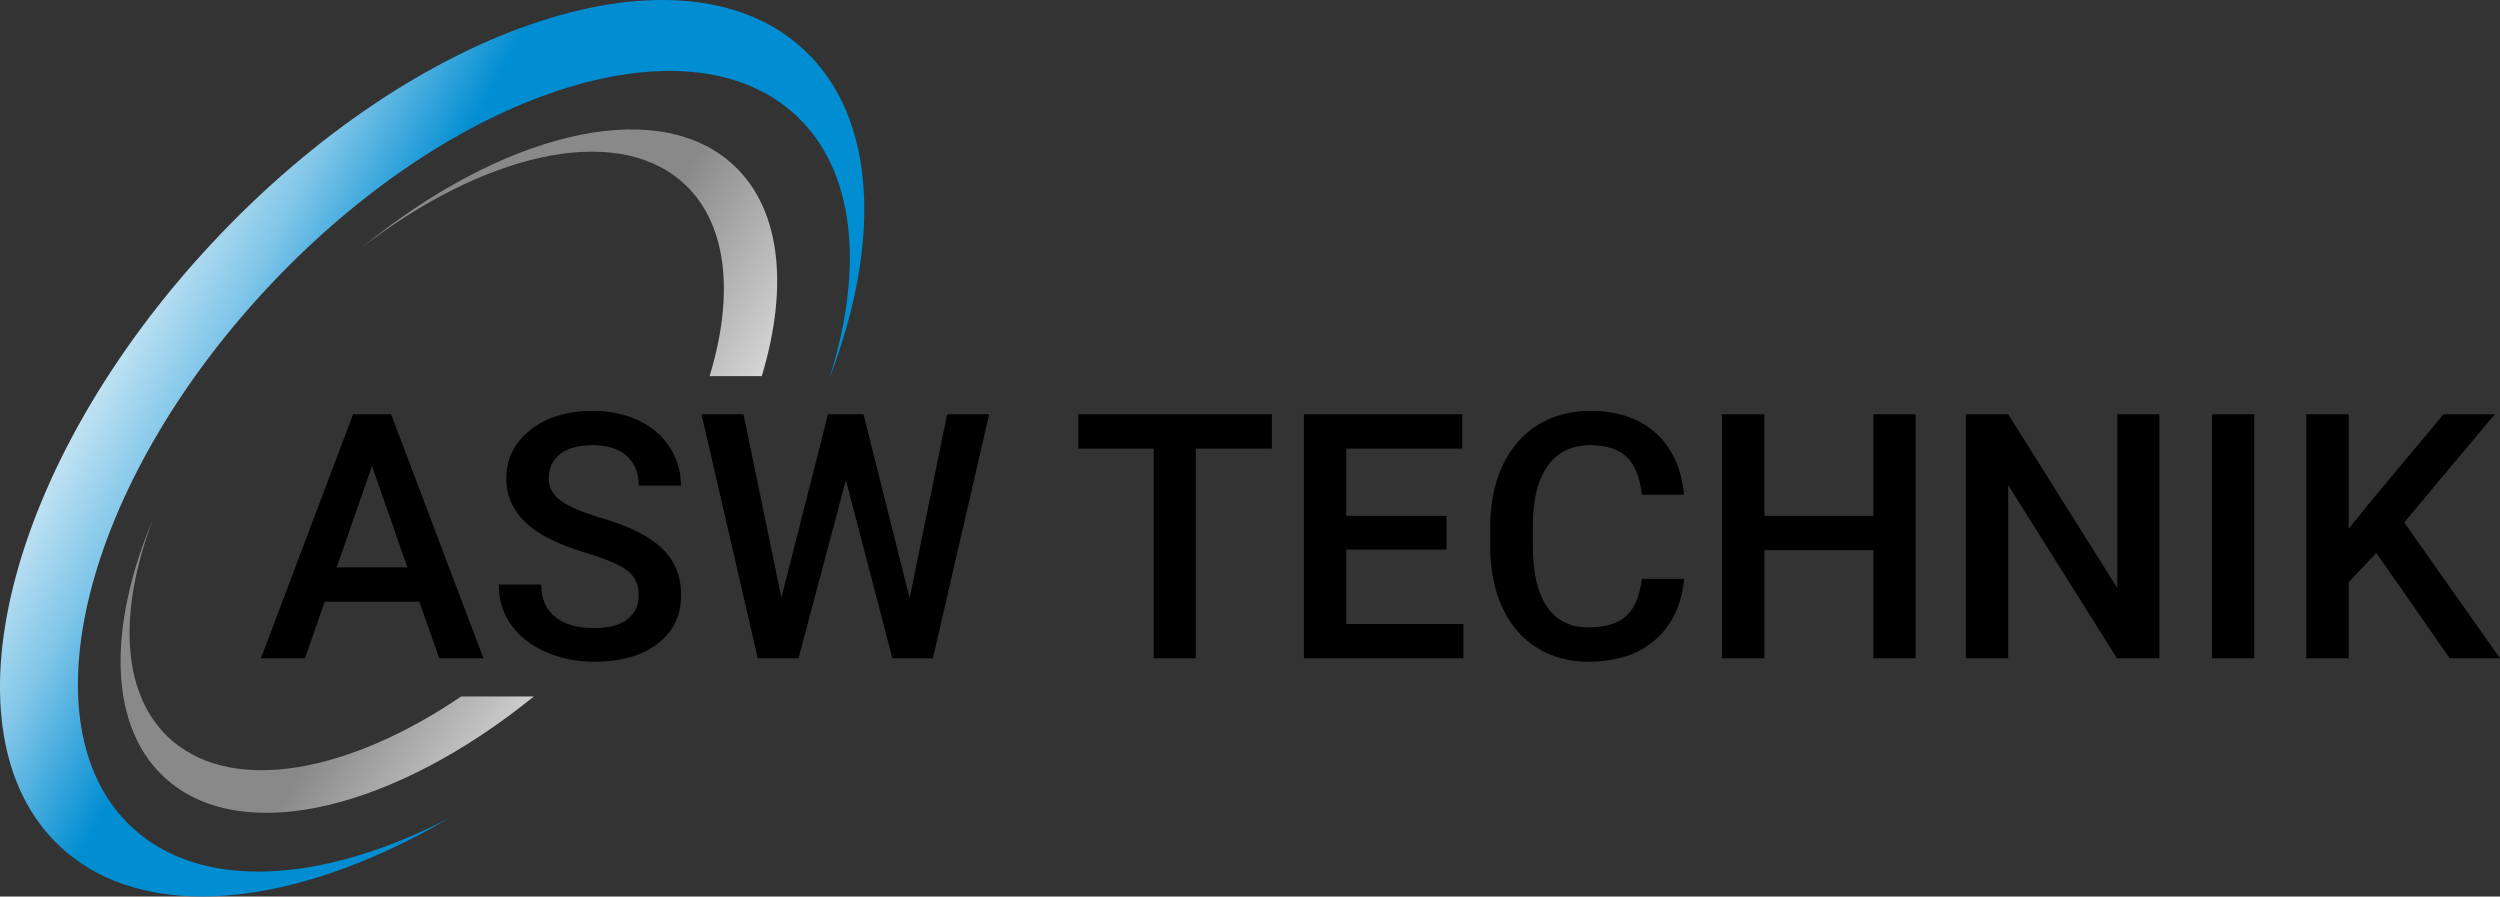
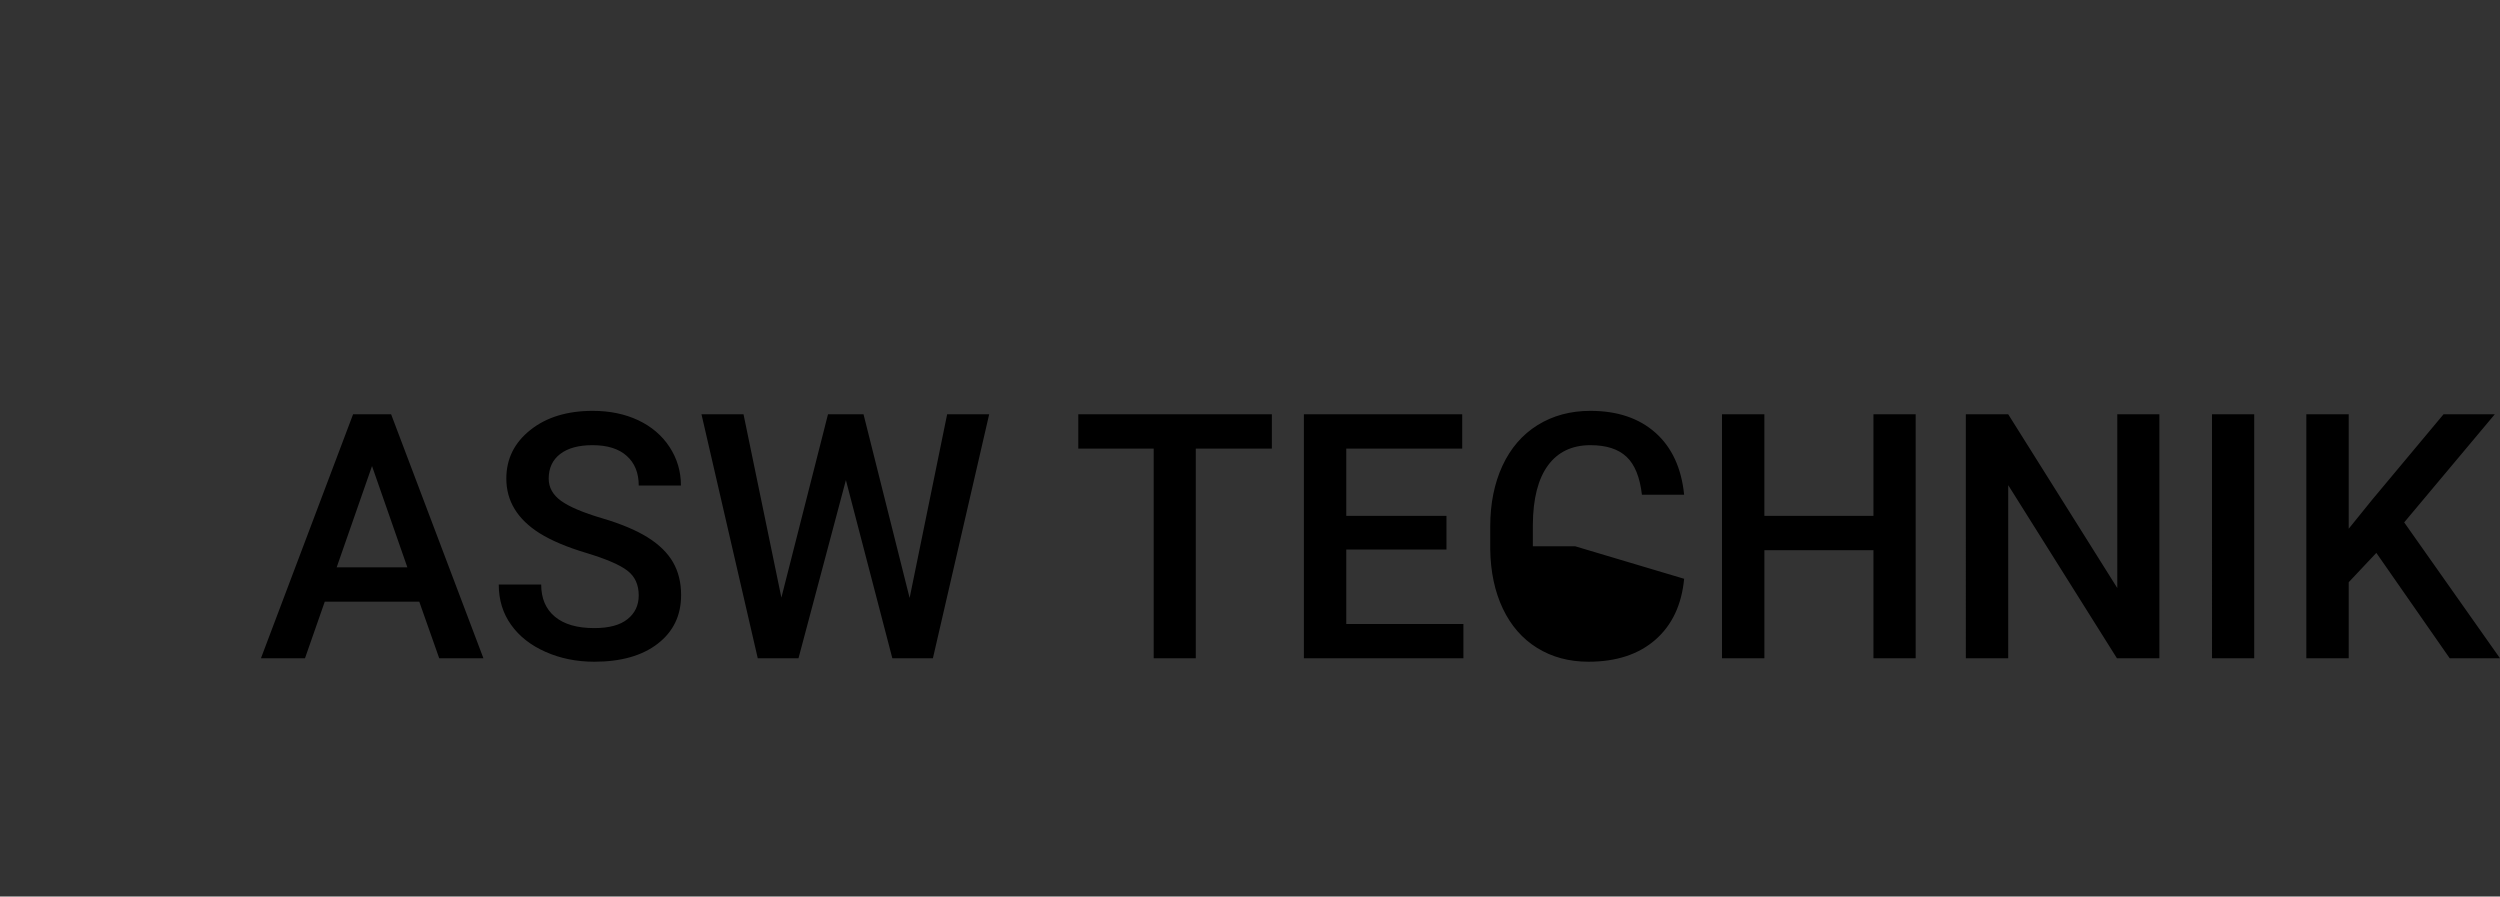
<svg xmlns="http://www.w3.org/2000/svg" viewBox="0 0 1130.741 405.486" shape-rendering="geometricPrecision" text-rendering="geometricPrecision" image-rendering="optimizeQuality" fill-rule="evenodd" clip-rule="evenodd">
  <rect x="0" y="0" width="1130.741" height="405.486" fill="#333333" stroke="none" />
  <defs>
    <linearGradient id="b" gradientUnits="userSpaceOnUse" x1="211.056" y1="231.554" x2="313.797" y2="297.373">
      <stop offset="0" stop-color="#898989" />
      <stop offset="1" stop-color="#fefefe" />
    </linearGradient>
    <linearGradient id="a" gradientUnits="userSpaceOnUse" x1="136.406" y1="201.855" x2="21.622" y2="140.047">
      <stop offset="0" stop-color="#008dd2" />
      <stop offset=".42" stop-color="#7fc5e8" />
      <stop offset="1" stop-color="#fefefe" />
    </linearGradient>
  </defs>
-   <path d="M363.7 22.572C308.771-28.724 188.89 10.37 95.995 109.857c-92.9 99.491-123.694 221.766-68.761 273.062 37.88 35.373 106.651 27.751 176.156-13.009-57.347 29.725-112.449 33.45-143.823 4.156-49.057-45.812-21.559-155.017 61.408-243.869C203.941 41.34 311.011 6.437 360.068 52.242c26.745 24.974 30.721 68.786 15.377 117.872h.086C398.709 108.952 396.447 53.15 363.7 22.572z" fill="url(#a)" />
-   <path d="M344.551 170.114c12.473-41.305 8.539-77.427-14.57-97.039-35.222-29.891-103.939-12.069-166.336 38.877 54.749-42.254 113.563-56.256 144.263-30.201 21.02 17.836 24.52 50.757 13.034 88.363h23.609zM208.592 315.003c-50.594 34.329-102.352 44.093-130.491 20.212-23.279-19.751-25.059-58.003-8.802-100.637-21.05 50.023-20.27 95.584 6.775 118.537 35.045 29.739 103.251 12.246 165.397-38.112h-32.879z" fill="url(#b)" />
-   <path d="M189.631 272.128h-42.738l-8.951 25.612h-19.92l41.677-110.363h17.204l41.755 110.363H198.66l-9.029-25.612zm-37.357-15.522h31.976l-15.988-45.816-15.988 45.816zm136.621 12.703c0-4.838-1.707-8.589-5.122-11.202-3.415-2.639-9.572-5.278-18.445-7.968-8.9-2.665-15.988-5.666-21.24-8.952-10.038-6.312-15.082-14.565-15.082-24.732 0-8.899 3.621-16.22 10.891-21.989 7.244-5.769 16.661-8.641 28.225-8.641 7.683 0 14.513 1.423 20.541 4.243 6.002 2.845 10.736 6.855 14.177 12.107 3.414 5.226 5.148 11.021 5.148 17.411h-19.093c0-5.718-1.81-10.167-5.432-13.401-3.596-3.234-8.77-4.838-15.497-4.838-6.26 0-11.124 1.32-14.591 3.984-3.466 2.665-5.199 6.39-5.199 11.15 0 4.01 1.888 7.373 5.613 10.064 3.752 2.69 9.909 5.303 18.498 7.839 8.589 2.535 15.496 5.432 20.696 8.692 5.2 3.26 9.003 7.011 11.435 11.228 2.431 4.242 3.647 9.184 3.647 14.849 0 9.21-3.518 16.531-10.581 21.99-7.036 5.433-16.608 8.149-28.69 8.149-7.968 0-15.315-1.474-22.015-4.449-6.701-2.95-11.901-7.037-15.6-12.237-3.726-5.2-5.588-11.28-5.588-18.213h19.196c0 6.261 2.069 11.099 6.208 14.539 4.14 3.441 10.064 5.148 17.799 5.148 6.675 0 11.694-1.345 15.057-4.061 3.363-2.691 5.044-6.261 5.044-10.71zm122.522 1.138l16.971-83.07h19.014L421.946 297.74h-18.342l-21.007-80.586-21.446 80.586h-18.42l-25.456-110.363h19.014l17.127 82.915 21.084-82.915h16.065l20.852 83.07zm163.836-67.548h-34.407v94.841h-19.041v-94.841h-34.097v-15.522h87.545v15.522zm78.982 45.636h-45.324v33.683h52.982v15.522h-72.152V187.377h71.609v15.522h-52.439v30.424h45.324v15.212zm107.492 13.245c-1.113 11.771-5.459 20.981-13.039 27.604-7.58 6.597-17.644 9.908-30.242 9.908-8.796 0-16.532-2.095-23.232-6.26-6.7-4.166-11.849-10.09-15.496-17.773-3.648-7.684-5.537-16.609-5.692-26.776v-10.322c0-10.426 1.863-19.584 5.536-27.526 3.7-7.943 8.977-14.074 15.885-18.368 6.907-4.295 14.875-6.442 23.904-6.442 12.185 0 21.99 3.311 29.415 9.908 7.424 6.623 11.745 15.962 12.961 28.044h-19.093c-.905-7.917-3.233-13.66-6.933-17.152-3.725-3.519-9.158-5.278-16.35-5.278-8.33 0-14.72 3.053-19.196 9.132-4.475 6.106-6.778 15.031-6.855 26.802v9.779c0 11.952 2.121 21.033 6.39 27.319 4.268 6.261 10.529 9.391 18.756 9.391 7.528 0 13.193-1.682 16.971-5.071 3.802-3.389 6.208-9.028 7.217-16.919h19.093zm104.723 35.96h-19.093v-48.895h-49.334v48.895h-19.17V187.377h19.17v45.946h49.334v-45.946h19.093V297.74zm110.233 0h-19.196l-49.179-78.309v78.309h-19.17V187.377h19.17l49.334 78.594v-78.594h19.041V297.74zm42.893 0h-19.092V187.377h19.092V297.74zm55.233-47.679l-12.495 13.271v34.408h-19.17V187.377h19.17v51.767l10.606-13.117 32.287-38.65h23.179l-40.978 48.895 43.333 61.468h-22.74l-33.192-47.679z" fill="#000000" fill-rule="nonzero" />
+   <path d="M189.631 272.128h-42.738l-8.951 25.612h-19.92l41.677-110.363h17.204l41.755 110.363H198.66l-9.029-25.612zm-37.357-15.522h31.976l-15.988-45.816-15.988 45.816zm136.621 12.703c0-4.838-1.707-8.589-5.122-11.202-3.415-2.639-9.572-5.278-18.445-7.968-8.9-2.665-15.988-5.666-21.24-8.952-10.038-6.312-15.082-14.565-15.082-24.732 0-8.899 3.621-16.22 10.891-21.989 7.244-5.769 16.661-8.641 28.225-8.641 7.683 0 14.513 1.423 20.541 4.243 6.002 2.845 10.736 6.855 14.177 12.107 3.414 5.226 5.148 11.021 5.148 17.411h-19.093c0-5.718-1.81-10.167-5.432-13.401-3.596-3.234-8.77-4.838-15.497-4.838-6.26 0-11.124 1.32-14.591 3.984-3.466 2.665-5.199 6.39-5.199 11.15 0 4.01 1.888 7.373 5.613 10.064 3.752 2.69 9.909 5.303 18.498 7.839 8.589 2.535 15.496 5.432 20.696 8.692 5.2 3.26 9.003 7.011 11.435 11.228 2.431 4.242 3.647 9.184 3.647 14.849 0 9.21-3.518 16.531-10.581 21.99-7.036 5.433-16.608 8.149-28.69 8.149-7.968 0-15.315-1.474-22.015-4.449-6.701-2.95-11.901-7.037-15.6-12.237-3.726-5.2-5.588-11.28-5.588-18.213h19.196c0 6.261 2.069 11.099 6.208 14.539 4.14 3.441 10.064 5.148 17.799 5.148 6.675 0 11.694-1.345 15.057-4.061 3.363-2.691 5.044-6.261 5.044-10.71zm122.522 1.138l16.971-83.07h19.014L421.946 297.74h-18.342l-21.007-80.586-21.446 80.586h-18.42l-25.456-110.363h19.014l17.127 82.915 21.084-82.915h16.065l20.852 83.07zm163.836-67.548h-34.407v94.841h-19.041v-94.841h-34.097v-15.522h87.545v15.522zm78.982 45.636h-45.324v33.683h52.982v15.522h-72.152V187.377h71.609v15.522h-52.439v30.424h45.324v15.212zm107.492 13.245c-1.113 11.771-5.459 20.981-13.039 27.604-7.58 6.597-17.644 9.908-30.242 9.908-8.796 0-16.532-2.095-23.232-6.26-6.7-4.166-11.849-10.09-15.496-17.773-3.648-7.684-5.537-16.609-5.692-26.776v-10.322c0-10.426 1.863-19.584 5.536-27.526 3.7-7.943 8.977-14.074 15.885-18.368 6.907-4.295 14.875-6.442 23.904-6.442 12.185 0 21.99 3.311 29.415 9.908 7.424 6.623 11.745 15.962 12.961 28.044h-19.093c-.905-7.917-3.233-13.66-6.933-17.152-3.725-3.519-9.158-5.278-16.35-5.278-8.33 0-14.72 3.053-19.196 9.132-4.475 6.106-6.778 15.031-6.855 26.802v9.779h19.093zm104.723 35.96h-19.093v-48.895h-49.334v48.895h-19.17V187.377h19.17v45.946h49.334v-45.946h19.093V297.74zm110.233 0h-19.196l-49.179-78.309v78.309h-19.17V187.377h19.17l49.334 78.594v-78.594h19.041V297.74zm42.893 0h-19.092V187.377h19.092V297.74zm55.233-47.679l-12.495 13.271v34.408h-19.17V187.377h19.17v51.767l10.606-13.117 32.287-38.65h23.179l-40.978 48.895 43.333 61.468h-22.74l-33.192-47.679z" fill="#000000" fill-rule="nonzero" />
</svg>